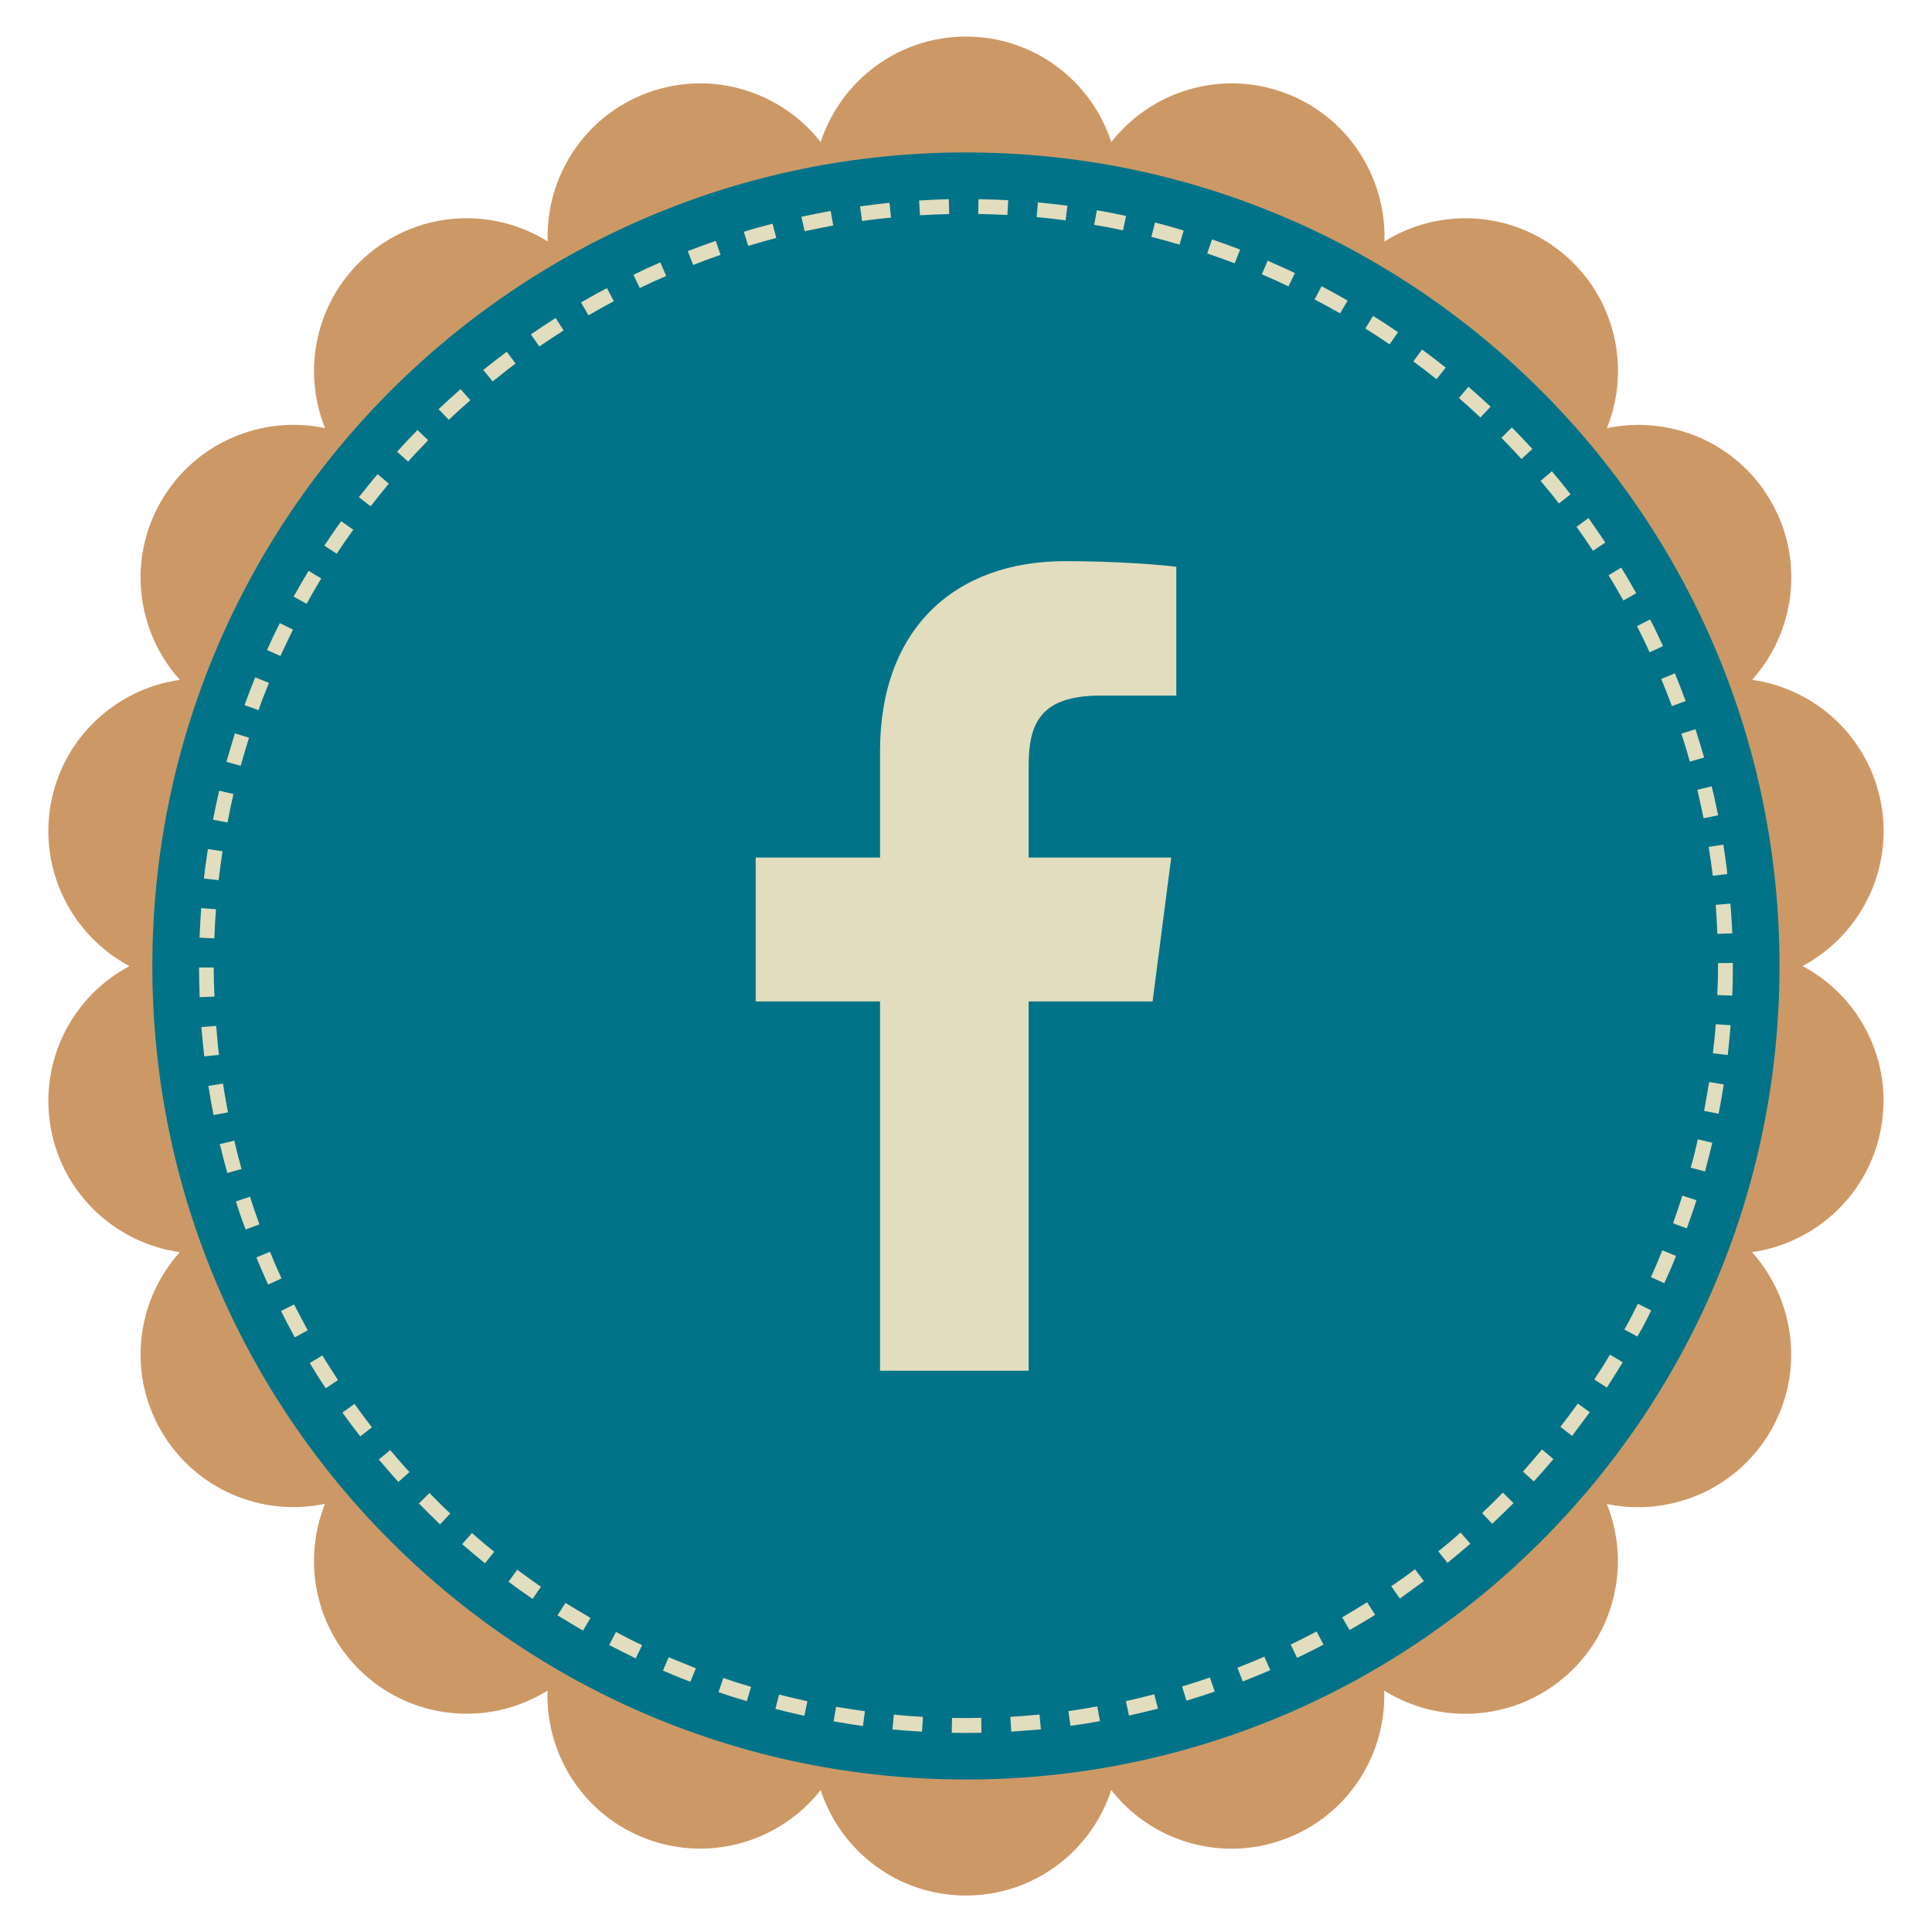
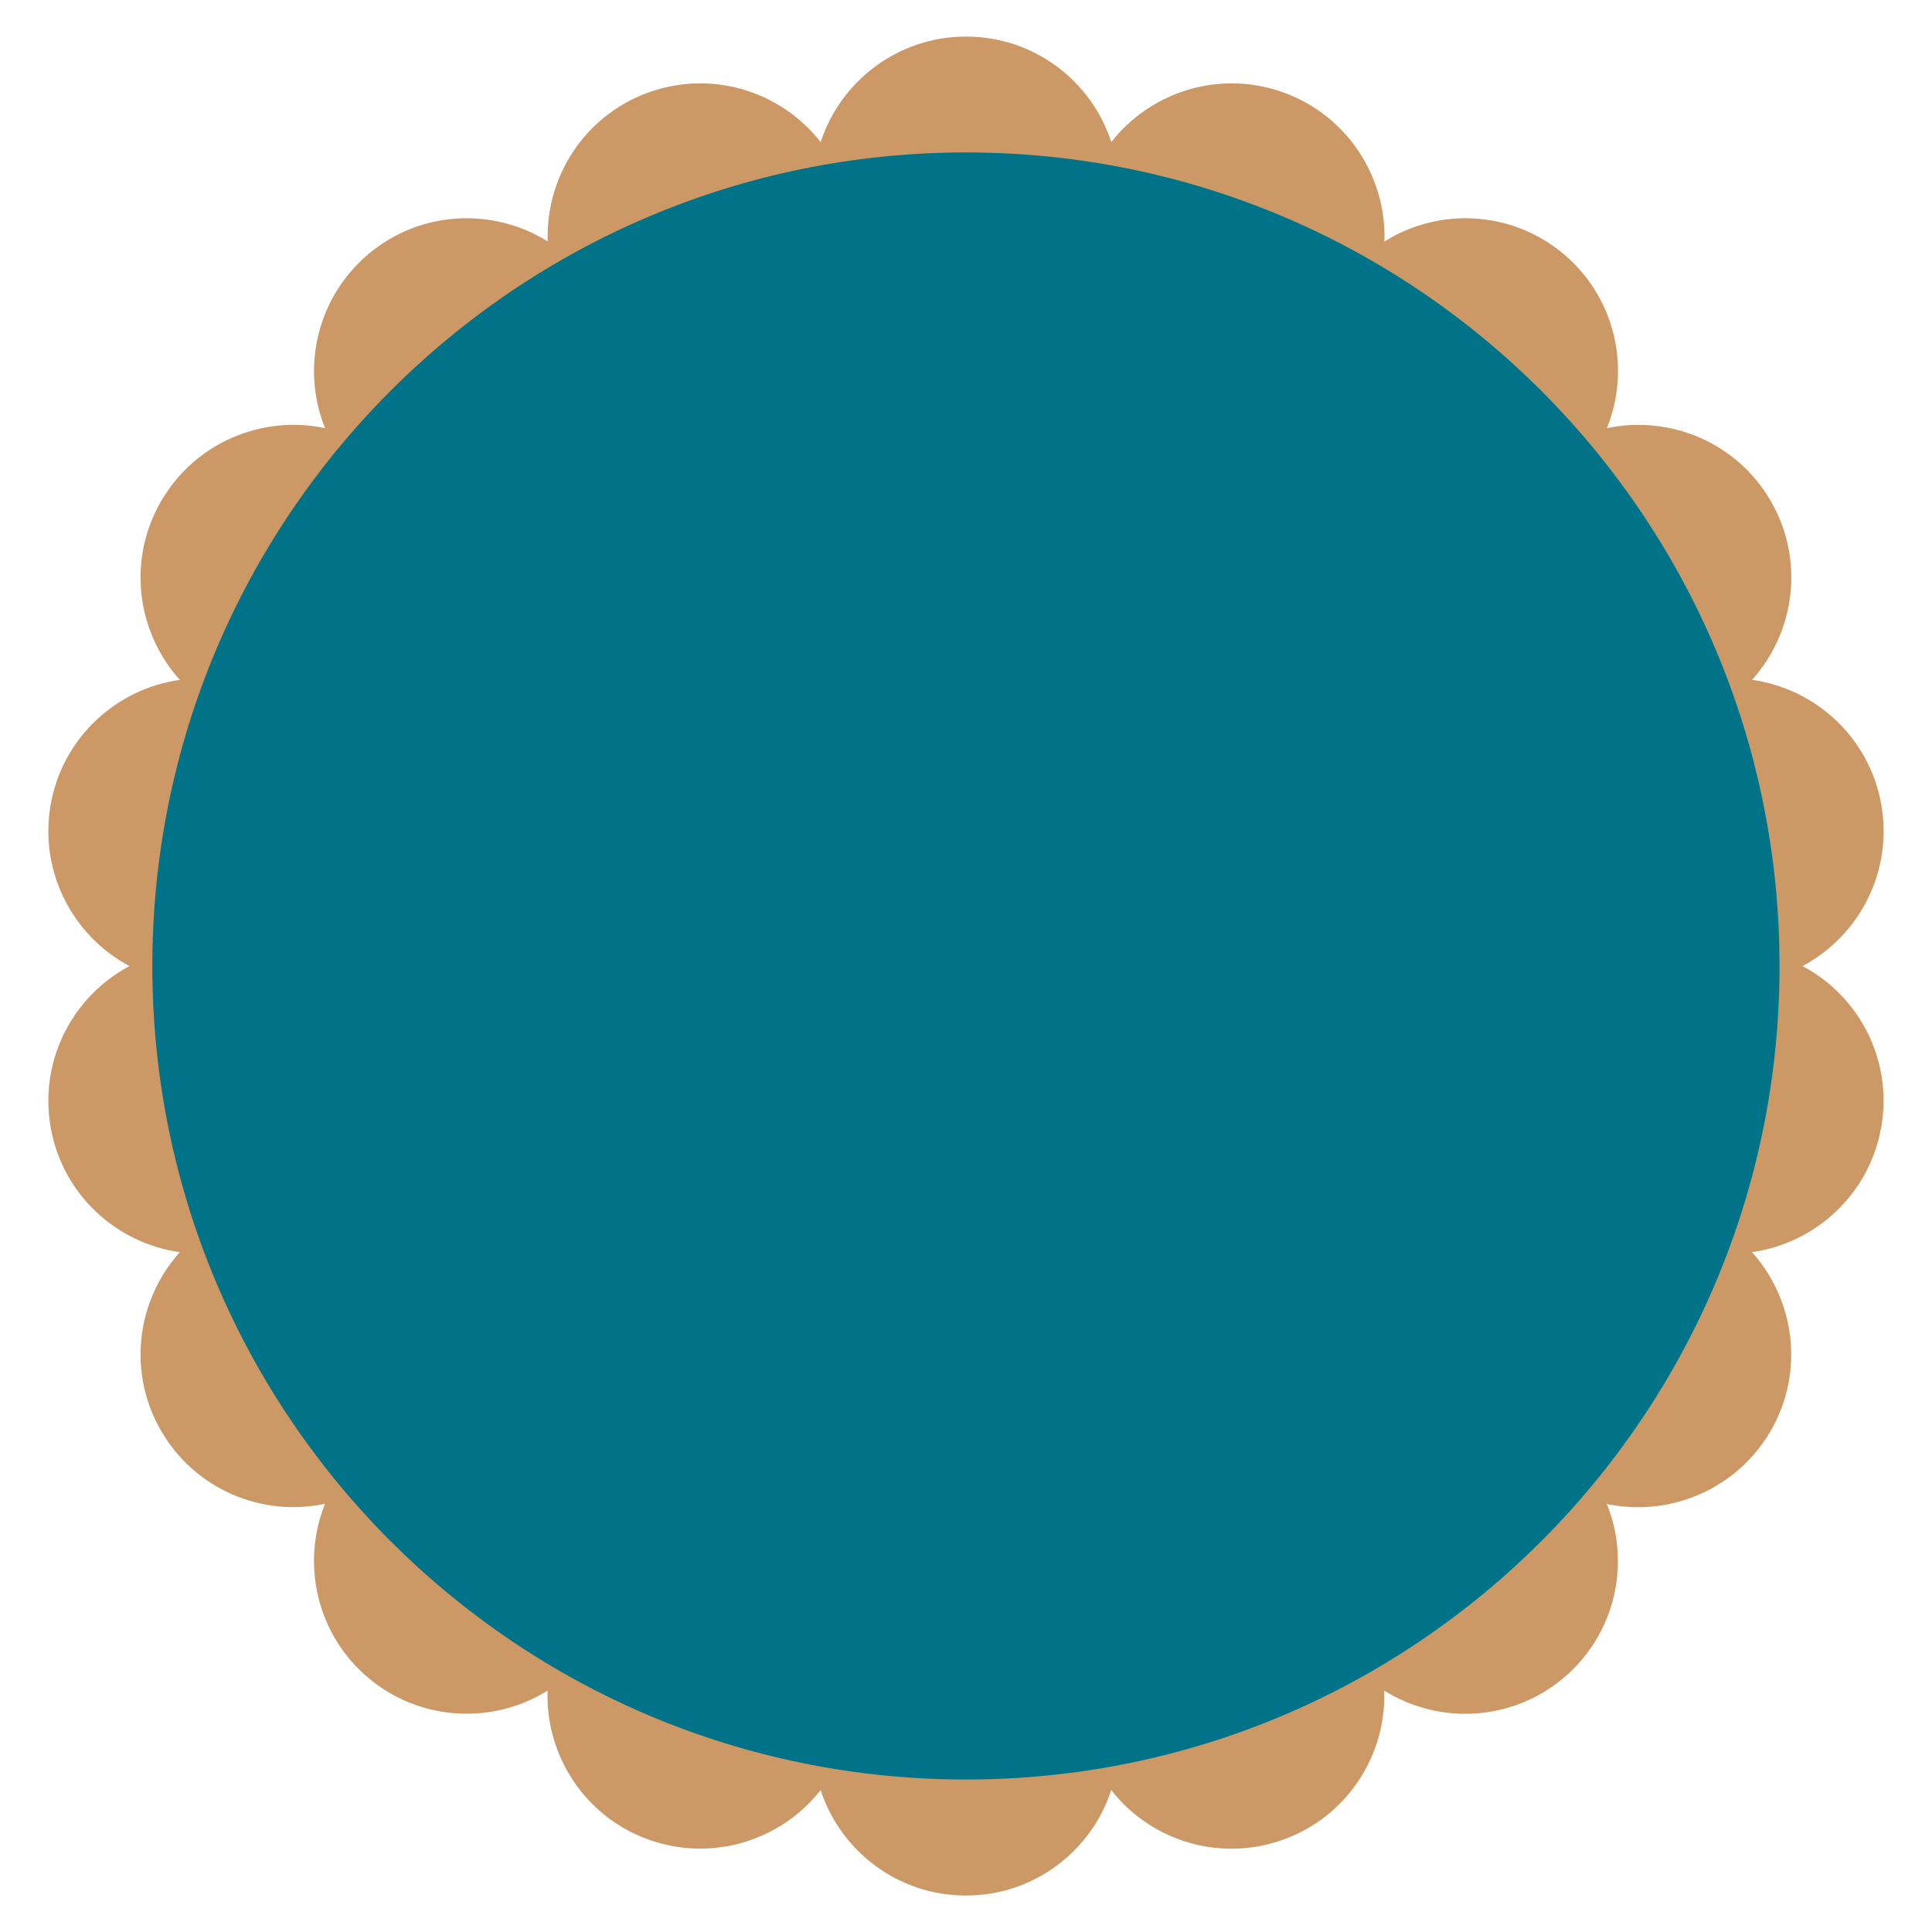
<svg xmlns="http://www.w3.org/2000/svg" version="1.1" id="Livello_1" x="0px" y="0px" width="40px" height="40px" viewBox="0 0 40 40" enable-background="new 0 0 40 40" xml:space="preserve">
  <g>
    <path fill="#CC9966" d="M37.32,20.001c1.179-0.629,1.873-1.958,1.63-3.344c-0.245-1.382-1.354-2.396-2.675-2.582   c0.892-0.993,1.09-2.482,0.39-3.697c-0.702-1.218-2.091-1.789-3.396-1.513c0.5-1.236,0.179-2.703-0.898-3.608   C31.292,4.355,29.792,4.291,28.663,5c0.044-1.335-0.765-2.604-2.082-3.083c-1.319-0.48-2.752-0.026-3.573,1.025   c-0.41-1.269-1.604-2.185-3.007-2.185c-1.406,0-2.595,0.916-3.01,2.185c-0.822-1.051-2.252-1.505-3.574-1.025   c-1.318,0.48-2.123,1.749-2.077,3.081c-1.134-0.706-2.633-0.643-3.71,0.26C6.556,6.163,6.231,7.63,6.73,8.864   c-1.302-0.276-2.693,0.297-3.396,1.515c-0.703,1.215-0.504,2.705,0.389,3.697c-1.319,0.186-2.43,1.199-2.674,2.582   c-0.242,1.385,0.452,2.715,1.631,3.344c-1.179,0.626-1.873,1.956-1.631,3.34c0.244,1.385,1.354,2.397,2.674,2.583   c-0.893,0.99-1.092,2.481-0.389,3.696c0.703,1.218,2.091,1.791,3.396,1.513c-0.499,1.236-0.177,2.704,0.899,3.608   c1.077,0.9,2.576,0.967,3.708,0.26c-0.046,1.332,0.76,2.602,2.08,3.081c1.322,0.479,2.752,0.026,3.574-1.022   c0.412,1.269,1.604,2.184,3.006,2.184c1.407,0,2.597-0.915,3.01-2.184c0.819,1.051,2.253,1.504,3.573,1.022   c1.318-0.479,2.126-1.749,2.078-3.081c1.133,0.707,2.633,0.645,3.711-0.26c1.076-0.904,1.398-2.372,0.898-3.604   c1.303,0.273,2.693-0.3,3.396-1.518c0.7-1.215,0.502-2.704-0.39-3.696c1.318-0.186,2.43-1.198,2.675-2.583   S38.499,20.627,37.32,20.001" />
    <path fill="#007388" d="M36.843,20.001c0,9.301-7.542,16.842-16.843,16.842c-9.304,0-16.846-7.541-16.846-16.842   c0-9.304,7.542-16.845,16.846-16.845C29.301,3.156,36.843,10.697,36.843,20.001" />
-     <path fill="#E1DDBE" d="M20,35.878c-0.099,0-0.195,0-0.295-0.003l0.006-0.307c0.201,0.004,0.403,0.004,0.604-0.002l0.005,0.309   C20.214,35.878,20.106,35.878,20,35.878 M19.089,35.852c-0.205-0.012-0.408-0.025-0.612-0.045l0.029-0.307   c0.199,0.02,0.4,0.035,0.603,0.046L19.089,35.852z M20.938,35.852l-0.02-0.306c0.201-0.013,0.404-0.028,0.604-0.049l0.029,0.308   C21.35,35.82,21.145,35.837,20.938,35.852 M17.866,35.736c-0.204-0.028-0.406-0.063-0.607-0.098l0.051-0.3   c0.198,0.032,0.397,0.063,0.597,0.091L17.866,35.736z M22.163,35.73l-0.043-0.303c0.198-0.029,0.397-0.06,0.598-0.098l0.056,0.304   C22.566,35.673,22.364,35.705,22.163,35.73 M16.653,35.523c-0.201-0.043-0.4-0.09-0.599-0.142l0.076-0.297   c0.193,0.05,0.392,0.095,0.586,0.138L16.653,35.523z M23.374,35.52l-0.063-0.299c0.194-0.045,0.394-0.093,0.586-0.143l0.078,0.298   C23.771,35.426,23.574,35.475,23.374,35.52 M15.462,35.221c-0.198-0.061-0.393-0.119-0.586-0.187l0.099-0.293   c0.191,0.065,0.383,0.128,0.575,0.184L15.462,35.221z M24.564,35.211l-0.09-0.294c0.193-0.06,0.385-0.12,0.576-0.185l0.1,0.289   C24.956,35.09,24.766,35.15,24.564,35.211 M14.294,34.818c-0.189-0.069-0.381-0.149-0.569-0.23l0.12-0.277   c0.186,0.078,0.37,0.151,0.562,0.229L14.294,34.818z M25.729,34.813l-0.109-0.285c0.188-0.073,0.373-0.147,0.557-0.229l0.123,0.28   C26.111,34.659,25.921,34.739,25.729,34.813 M13.162,34.335c-0.186-0.09-0.369-0.185-0.55-0.276l0.141-0.271   c0.178,0.094,0.357,0.188,0.541,0.273L13.162,34.335z M26.855,34.324l-0.133-0.275c0.182-0.088,0.36-0.178,0.537-0.271l0.143,0.271   C27.225,34.146,27.043,34.232,26.855,34.324 M12.071,33.76c-0.178-0.104-0.354-0.21-0.528-0.316l0.164-0.258   c0.17,0.104,0.343,0.209,0.519,0.311L12.071,33.76z M27.941,33.749l-0.152-0.263c0.174-0.104,0.348-0.209,0.516-0.313l0.166,0.261   C28.296,33.543,28.121,33.646,27.941,33.749 M11.027,33.104c-0.169-0.115-0.336-0.234-0.5-0.356l0.182-0.247   c0.162,0.119,0.326,0.236,0.491,0.352L11.027,33.104z M28.982,33.096l-0.178-0.255c0.168-0.112,0.332-0.229,0.492-0.35l0.184,0.243   C29.316,32.855,29.148,32.979,28.982,33.096 M10.041,32.366c-0.158-0.127-0.317-0.263-0.473-0.396l0.203-0.23   c0.149,0.133,0.305,0.263,0.461,0.388L10.041,32.366z M29.968,32.357l-0.19-0.238c0.154-0.124,0.312-0.255,0.461-0.389l0.203,0.231   C30.281,32.1,30.126,32.229,29.968,32.357 M9.111,31.561c-0.148-0.145-0.294-0.285-0.438-0.434l0.219-0.215   c0.142,0.145,0.283,0.287,0.43,0.422L9.111,31.561z M30.895,31.549l-0.209-0.222c0.146-0.14,0.289-0.279,0.428-0.425l0.222,0.218   C31.189,31.266,31.042,31.408,30.895,31.549 M8.249,30.682c-0.138-0.149-0.272-0.309-0.406-0.465l0.236-0.195   c0.13,0.153,0.26,0.307,0.398,0.455L8.249,30.682z M31.756,30.671l-0.225-0.204c0.133-0.15,0.267-0.303,0.394-0.457l0.237,0.199   C32.027,30.366,31.895,30.521,31.756,30.671 M7.459,29.739c-0.127-0.162-0.25-0.326-0.369-0.493l0.249-0.18   C7.456,29.23,7.575,29.391,7.7,29.55L7.459,29.739z M32.549,29.729l-0.242-0.188c0.125-0.159,0.242-0.319,0.359-0.481l0.249,0.178   C32.796,29.4,32.673,29.564,32.549,29.729 M6.743,28.742c-0.114-0.17-0.223-0.348-0.33-0.521l0.26-0.158   c0.107,0.172,0.214,0.342,0.325,0.51L6.743,28.742z M33.268,28.729l-0.26-0.168c0.111-0.168,0.223-0.338,0.323-0.515l0.267,0.158   C33.488,28.38,33.377,28.559,33.268,28.729 M6.104,27.689c-0.099-0.181-0.193-0.36-0.286-0.545l0.271-0.137   c0.091,0.18,0.187,0.358,0.282,0.534L6.104,27.689z M33.9,27.672l-0.269-0.146c0.101-0.176,0.191-0.354,0.281-0.533l0.274,0.138   C34.1,27.313,34.004,27.494,33.9,27.672 M5.551,26.596c-0.084-0.188-0.167-0.373-0.243-0.563l0.282-0.117   c0.075,0.188,0.154,0.371,0.239,0.552L5.551,26.596z M34.457,26.568l-0.277-0.127c0.086-0.183,0.16-0.367,0.237-0.555l0.283,0.117   C34.625,26.197,34.542,26.385,34.457,26.568 M5.084,25.456c-0.071-0.19-0.139-0.384-0.201-0.581l0.292-0.098   c0.062,0.193,0.128,0.385,0.196,0.572L5.084,25.456z M34.924,25.432l-0.285-0.105c0.065-0.189,0.133-0.381,0.192-0.574l0.292,0.098   C35.063,25.042,34.992,25.234,34.924,25.432 M4.707,24.285c-0.056-0.198-0.108-0.396-0.156-0.598l0.3-0.07   c0.045,0.195,0.095,0.394,0.15,0.587L4.707,24.285z M35.301,24.254l-0.297-0.079c0.057-0.192,0.104-0.39,0.148-0.587l0.299,0.072   C35.402,23.857,35.354,24.061,35.301,24.254 M4.421,23.086c-0.04-0.197-0.074-0.398-0.106-0.604l0.303-0.047   c0.028,0.203,0.065,0.396,0.104,0.596L4.421,23.086z M35.581,23.059l-0.299-0.06c0.036-0.194,0.069-0.396,0.104-0.597l0.303,0.051   C35.656,22.652,35.623,22.855,35.581,23.059 M4.229,21.871c-0.024-0.201-0.042-0.405-0.06-0.607l0.307-0.024   c0.016,0.198,0.033,0.401,0.058,0.6L4.229,21.871z M35.771,21.843l-0.308-0.036c0.022-0.199,0.048-0.398,0.06-0.602l0.307,0.021   C35.813,21.436,35.795,21.641,35.771,21.843 M4.134,20.646c-0.007-0.205-0.013-0.41-0.013-0.615h0.304   c0,0.202,0.006,0.403,0.015,0.602L4.134,20.646z M35.865,20.613l-0.311-0.012C35.564,20.4,35.57,20.203,35.57,20v-0.06l0.307-0.003   v0.064C35.877,20.205,35.873,20.409,35.865,20.613 M4.438,19.428l-0.307-0.015c0.009-0.203,0.02-0.41,0.034-0.612l0.307,0.024   C4.456,19.024,4.444,19.223,4.438,19.428 M35.557,19.335c-0.009-0.202-0.02-0.401-0.035-0.601l0.304-0.026   c0.019,0.205,0.028,0.409,0.04,0.615L35.557,19.335z M4.527,18.223l-0.306-0.034c0.023-0.204,0.053-0.409,0.083-0.61l0.303,0.045   C4.577,17.822,4.551,18.021,4.527,18.223 M35.461,18.132c-0.023-0.199-0.055-0.397-0.084-0.597l0.303-0.047   c0.031,0.202,0.062,0.403,0.082,0.608L35.461,18.132z M4.71,17.029l-0.3-0.058c0.038-0.199,0.083-0.401,0.127-0.6l0.297,0.068   C4.79,16.633,4.747,16.832,4.71,17.029 M35.271,16.941c-0.043-0.2-0.084-0.393-0.129-0.589l0.297-0.072   c0.047,0.199,0.093,0.398,0.133,0.6L35.271,16.941z M4.983,15.855l-0.295-0.082c0.056-0.199,0.115-0.396,0.176-0.589l0.292,0.09   C5.095,15.468,5.039,15.659,4.983,15.855 M34.986,15.769c-0.053-0.194-0.111-0.388-0.176-0.579l0.293-0.093   c0.063,0.194,0.121,0.39,0.179,0.587L34.986,15.769z M5.353,14.702l-0.289-0.103c0.068-0.194,0.143-0.386,0.22-0.576l0.284,0.116   C5.492,14.325,5.418,14.513,5.353,14.702 M34.615,14.619c-0.069-0.188-0.145-0.376-0.221-0.562l0.283-0.117   c0.077,0.189,0.151,0.382,0.223,0.574L34.615,14.619z M5.806,13.582l-0.278-0.125c0.084-0.188,0.172-0.374,0.265-0.556l0.273,0.134   C5.977,13.216,5.892,13.399,5.806,13.582 M34.152,13.505c-0.079-0.183-0.168-0.361-0.26-0.542l0.272-0.138   c0.095,0.18,0.181,0.366,0.267,0.552L34.152,13.505z M6.348,12.501L6.08,12.352c0.101-0.18,0.201-0.357,0.308-0.533l0.263,0.157   C6.545,12.151,6.445,12.324,6.348,12.501 M33.609,12.433c-0.1-0.177-0.198-0.35-0.305-0.523l0.262-0.159   c0.108,0.175,0.209,0.353,0.311,0.531L33.609,12.433z M6.971,11.464l-0.256-0.167c0.112-0.169,0.229-0.342,0.349-0.506l0.25,0.177   C7.196,11.13,7.082,11.296,6.971,11.464 M32.982,11.403c-0.11-0.167-0.226-0.334-0.342-0.496l0.248-0.181   c0.117,0.167,0.234,0.334,0.348,0.507L32.982,11.403z M7.674,10.482L7.43,10.294c0.128-0.162,0.256-0.322,0.387-0.477l0.233,0.196   C7.923,10.167,7.796,10.323,7.674,10.482 M32.275,10.424c-0.119-0.159-0.248-0.313-0.379-0.468l0.234-0.199   c0.133,0.156,0.262,0.316,0.387,0.478L32.275,10.424z M8.449,9.557L8.222,9.352c0.137-0.154,0.277-0.303,0.422-0.449l0.22,0.212   C8.723,9.262,8.581,9.408,8.449,9.557 M31.5,9.503c-0.135-0.149-0.273-0.295-0.415-0.438l0.217-0.215   c0.146,0.146,0.286,0.295,0.425,0.446L31.5,9.503z M9.292,8.691L9.08,8.471C9.229,8.33,9.382,8.192,9.536,8.057l0.202,0.229   C9.586,8.418,9.438,8.553,9.292,8.691 M30.65,8.643c-0.146-0.138-0.295-0.273-0.444-0.403l0.196-0.233   c0.156,0.136,0.311,0.273,0.459,0.414L30.65,8.643z M10.2,7.898l-0.194-0.239c0.159-0.127,0.321-0.255,0.485-0.377l0.183,0.244   C10.514,7.648,10.354,7.771,10.2,7.898 M29.741,7.852c-0.156-0.127-0.316-0.249-0.479-0.369l0.18-0.246   c0.168,0.122,0.33,0.246,0.49,0.374L29.741,7.852z M11.166,7.173l-0.175-0.249c0.167-0.117,0.34-0.231,0.513-0.34l0.165,0.257   C11.498,6.95,11.331,7.062,11.166,7.173 M28.77,7.13c-0.164-0.111-0.332-0.223-0.502-0.329l0.159-0.26   c0.179,0.109,0.349,0.22,0.517,0.337L28.77,7.13z M12.184,6.528L12.03,6.262c0.177-0.103,0.355-0.202,0.536-0.297l0.143,0.271   C12.533,6.33,12.354,6.428,12.184,6.528 M27.745,6.488c-0.173-0.098-0.351-0.196-0.527-0.289l0.144-0.273   c0.182,0.095,0.361,0.196,0.539,0.297L27.745,6.488z M13.246,5.963L13.114,5.69c0.183-0.091,0.369-0.176,0.557-0.258l0.122,0.281   C13.609,5.793,13.426,5.876,13.246,5.963 M26.677,5.929c-0.184-0.088-0.364-0.17-0.552-0.25l0.121-0.281   c0.188,0.083,0.377,0.165,0.563,0.255L26.677,5.929z M14.351,5.486L14.24,5.199c0.191-0.074,0.384-0.146,0.579-0.211l0.099,0.289   C14.729,5.342,14.536,5.412,14.351,5.486 M25.563,5.451c-0.188-0.072-0.379-0.137-0.569-0.204l0.1-0.29   c0.196,0.067,0.392,0.136,0.581,0.21L25.563,5.451z M15.491,5.09L15.4,4.799c0.197-0.062,0.396-0.118,0.595-0.167l0.077,0.294   C15.876,4.979,15.684,5.032,15.491,5.09 M24.422,5.064c-0.191-0.056-0.39-0.11-0.584-0.16l0.076-0.297   c0.199,0.05,0.396,0.106,0.593,0.165L24.422,5.064z M16.659,4.787l-0.066-0.299c0.202-0.043,0.4-0.083,0.605-0.12l0.053,0.3   C17.053,4.706,16.855,4.746,16.659,4.787 M23.251,4.769c-0.196-0.042-0.396-0.082-0.597-0.113l0.056-0.303   c0.201,0.035,0.403,0.074,0.604,0.117L23.251,4.769z M17.849,4.576l-0.042-0.303c0.201-0.029,0.405-0.053,0.609-0.074l0.032,0.306   C18.246,4.525,18.047,4.546,17.849,4.576 M22.061,4.562c-0.195-0.027-0.396-0.048-0.598-0.067l0.026-0.305   c0.204,0.019,0.407,0.043,0.612,0.069L22.061,4.562z M19.047,4.456l-0.018-0.305c0.203-0.013,0.411-0.021,0.615-0.027l0.008,0.308   C19.451,4.437,19.249,4.445,19.047,4.456 M20.857,4.451c-0.2-0.011-0.401-0.016-0.604-0.021l0.006-0.306   c0.207,0.003,0.41,0.011,0.615,0.021L20.857,4.451z" />
-     <path fill="#E1DDBE" d="M23.863,20.734l0.386-2.979h-2.952v-1.902c0-0.866,0.24-1.451,1.479-1.451h1.578v-2.667   c-0.272-0.037-1.209-0.117-2.302-0.117c-2.274,0-3.832,1.388-3.832,3.938v2.199h-2.574v2.979h2.574v7.646h3.077v-7.646H23.863z" />
  </g>
</svg>